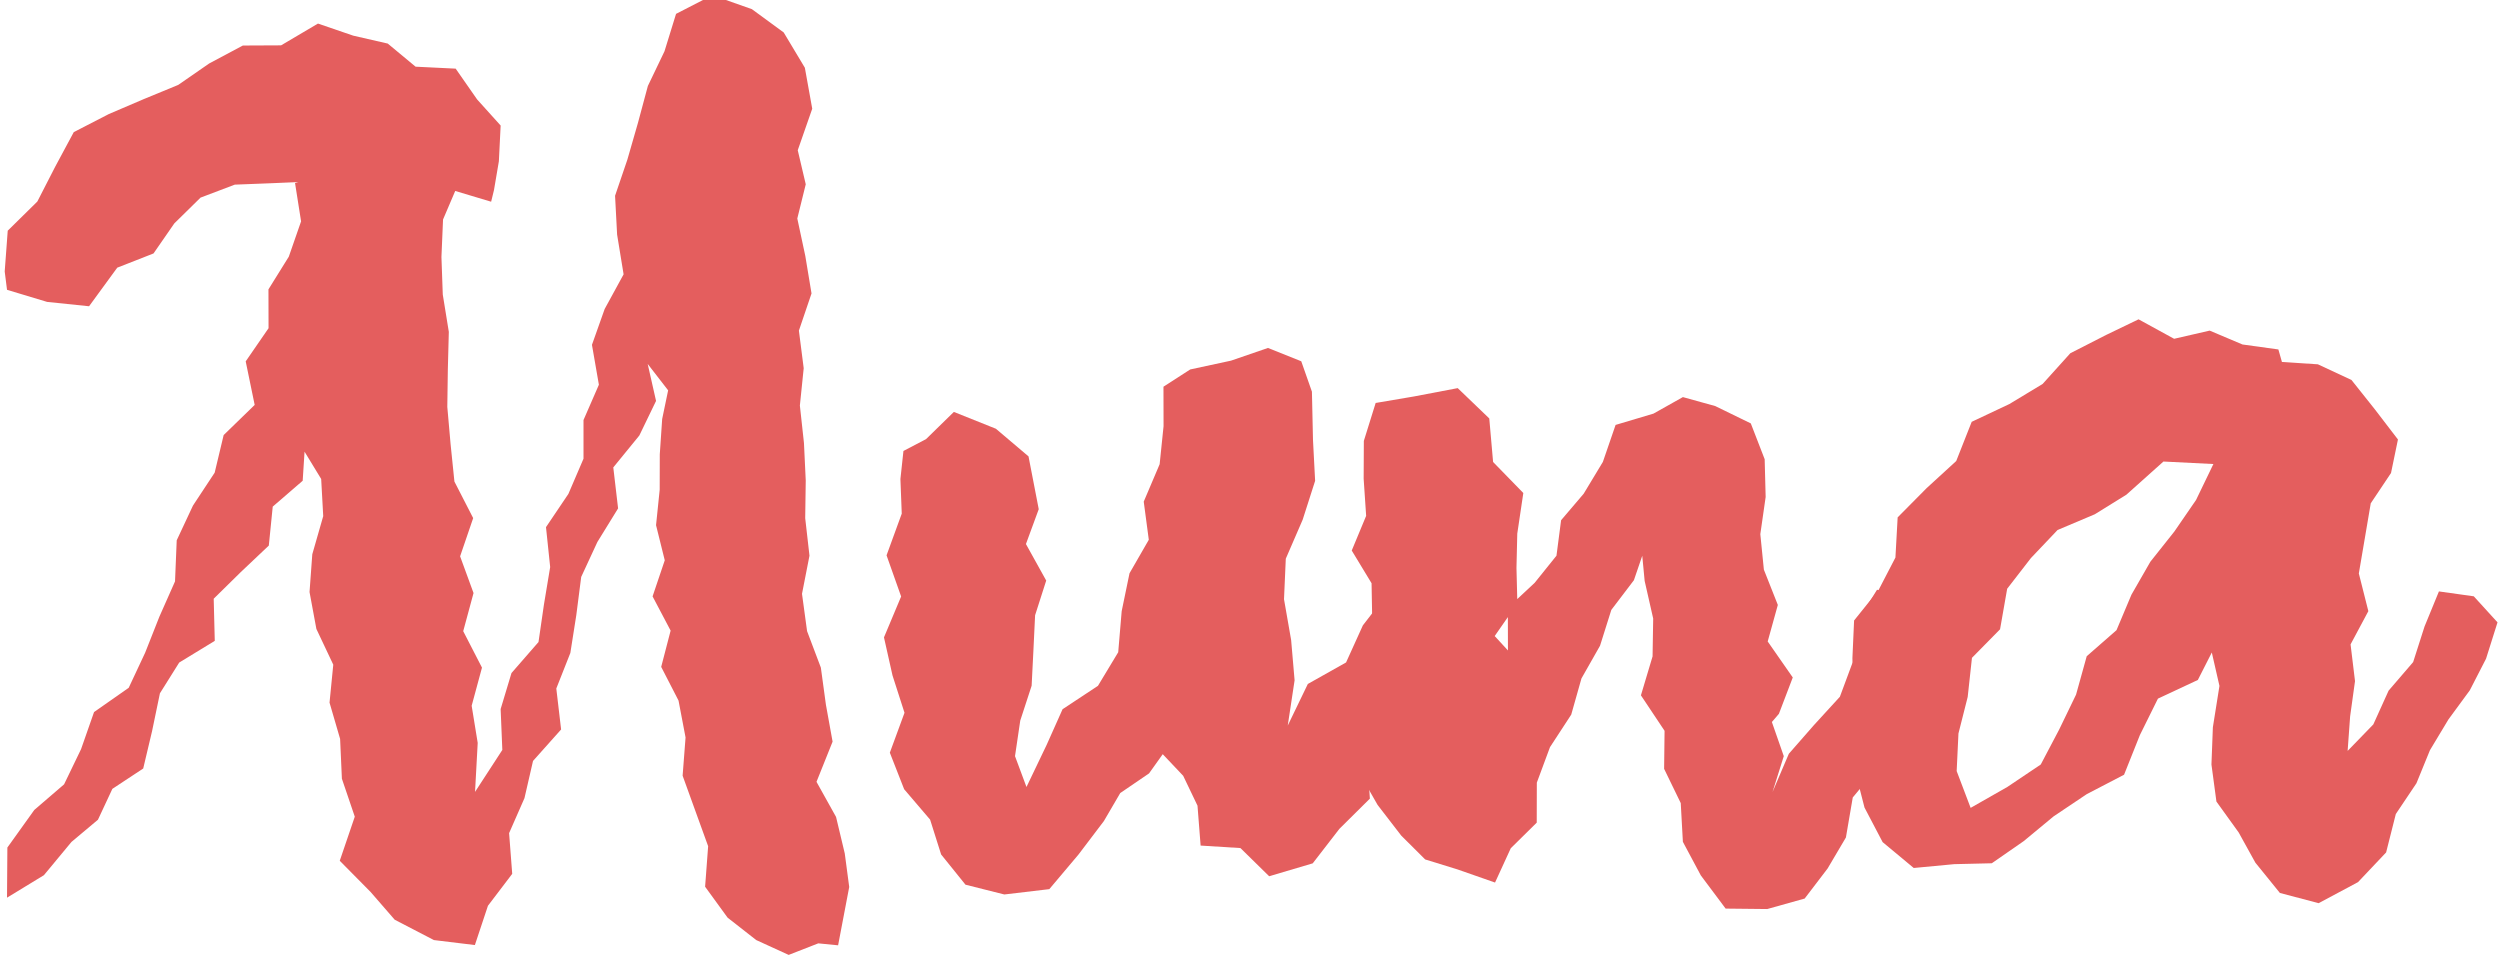
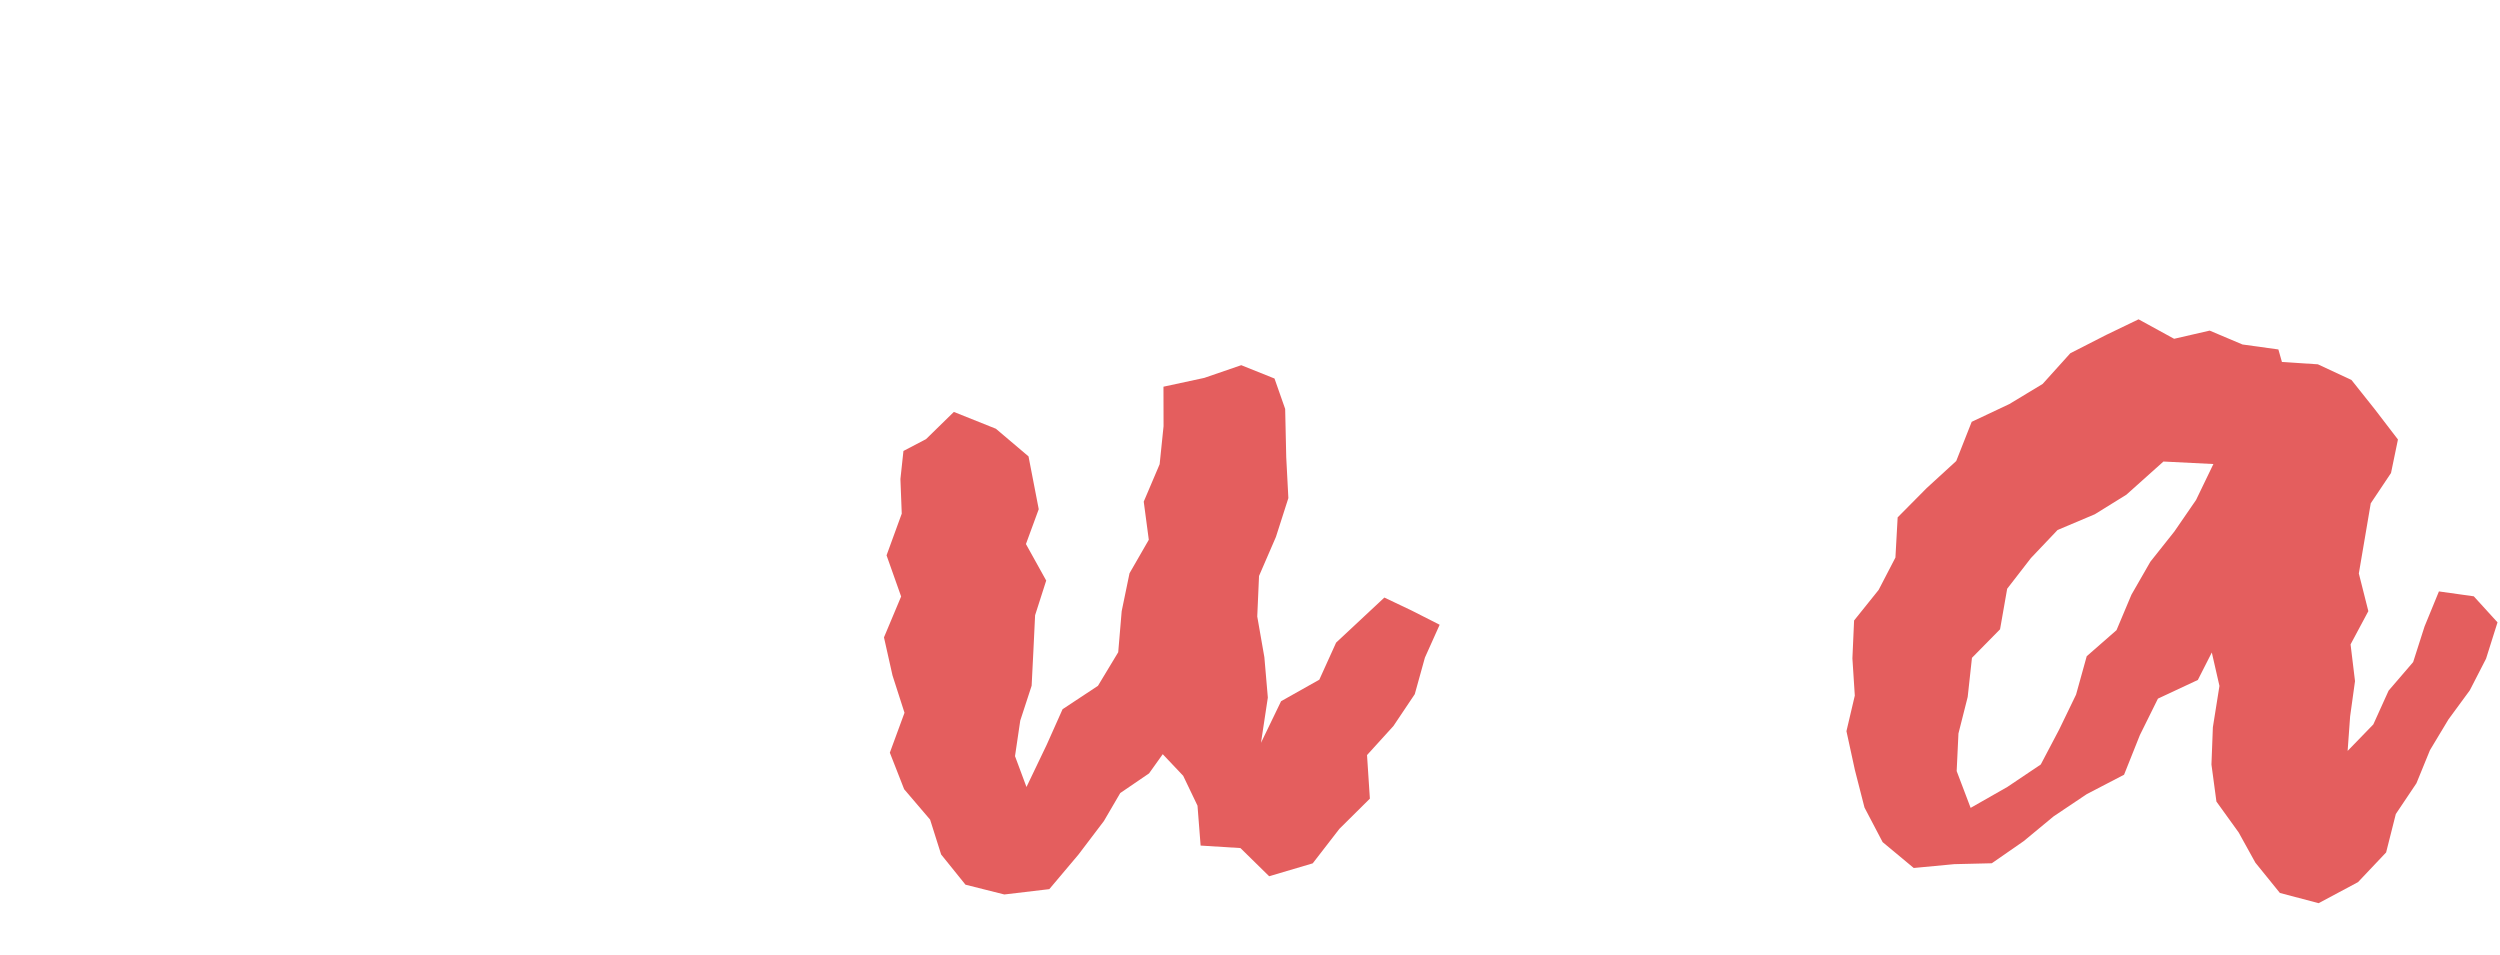
<svg xmlns="http://www.w3.org/2000/svg" version="1.1" x="0px" y="0px" viewBox="0 0 280.35 107.47" style="enable-background:new 0 0 280.35 107.47;" xml:space="preserve" aria-hidden="true" width="280px" height="107px">
  <defs>
    <linearGradient class="cerosgradient" data-cerosgradient="true" id="CerosGradient_id9862c7a2b" gradientUnits="userSpaceOnUse" x1="50%" y1="100%" x2="50%" y2="0%">
      <stop offset="0%" stop-color="#d1d1d1" />
      <stop offset="100%" stop-color="#d1d1d1" />
    </linearGradient>
    <linearGradient />
  </defs>
  <style type="text/css">
	.st0-64b06f781b082{fill:#A6A0FF;}
	.st1-64b06f781b082{fill:#EC9CFF;}
	.st2-64b06f781b082{fill:#EFDAAD;}
	.st3-64b06f781b082{fill:#EEA3A3;}
	.st4-64b06f781b082{fill:#5558FF;}
	.st5-64b06f781b082{fill:#E45E5E;}
	.st6-64b06f781b082{fill:#EDA2A2;}
	.st7-64b06f781b082{fill:#A59FFF;}
	.st8-64b06f781b082{fill:#FFFFFF;}
</style>
  <g id="IMGS64b06f781b082">
</g>
  <g id="Opcion_164b06f781b082">
</g>
  <g id="Opcion_264b06f781b082">
    <g>
      <g>
-         <path class="st5-64b06f781b082" d="M57.18,98.3l-2.73,3.59l-1.47,4.42l-4.61-0.56l-4.41-2.29l-2.71-3.12l-3.47-3.51l1.69-4.96l-1.45-4.27     l-0.2-4.48l-1.19-4.08l0.42-4.27l-1.9-4.02l-0.77-4.15l0.31-4.25l1.23-4.29l-0.23-4.18l-1.87-3.07l-0.21,3.27l-3.37,2.91     l-0.44,4.38l-3.15,2.98l-3.05,3l0.12,4.74l-4,2.44l-2.17,3.46l-0.88,4.24l-1,4.22l-3.47,2.29l-1.62,3.47l-2.98,2.5l-3.1,3.74     l-4.15,2.53l0.04-5.64l3.03-4.23l3.35-2.88l1.91-3.96l1.46-4.17l3.9-2.73l1.85-3.95l1.6-4.05l1.76-3.97l0.19-4.62l1.83-3.91     l2.44-3.7l1.01-4.23l3.49-3.39l-1.01-4.9l2.57-3.73l-0.01-4.37l2.29-3.68l1.38-3.97l-0.68-4.31l0.37-0.11l-3.04,0.13l-4.11,0.16     l-3.85,1.46l-2.95,2.9l-2.34,3.38l-4.08,1.6l-3.17,4.34l-4.72-0.49l-4.51-1.36l-0.26-2.06l0.34-4.59l3.33-3.28l2-3.9l2.1-3.91     l3.94-2.03l3.95-1.69l3.86-1.59l3.48-2.41l3.79-2.02l4.3-0.02l4.15-2.45l3.97,1.36l3.88,0.89l3.13,2.6l4.51,0.22l2.41,3.46     l2.65,2.94l-0.2,4.02l-0.55,3.24l-0.32,1.31l-4.04-1.21l-1.37,3.21l-0.18,4.22l0.15,4.22l0.68,4.2l-0.11,4.22l-0.06,4.22     l0.37,4.2l0.43,4.2l2.11,4.11l-1.47,4.3l1.51,4.13l-1.16,4.29l2.11,4.1l-1.16,4.29l0.68,4.18l-0.3,5.51l3.07-4.72l-0.19-4.6     l1.22-4.05l3.04-3.49L60.75,68l0.7-4.21l-0.47-4.49l2.52-3.74l1.7-3.96l0-4.35l1.73-3.97l-0.78-4.49l1.43-4.03l2.13-3.9     l-0.73-4.47l-0.23-4.37l1.38-4.05l1.19-4.13l1.12-4.17l1.87-3.9l1.3-4.21l4.08-2.1l4.45,1.57l3.58,2.62l2.38,3.97l0.83,4.61     l-1.63,4.67l0.9,3.83l-0.95,3.85l0.9,4.21l0.7,4.22l-1.42,4.18l0.54,4.23l-0.43,4.2l0.46,4.22l0.2,4.21l-0.06,4.24l0.48,4.22     l-0.84,4.29L90.35,71l1.55,4.1l0.57,4.18l0.75,4.15l-1.81,4.52l2.2,3.95l0.98,4.11l0.5,3.77l-1.25,6.56l-2.23-0.22l-3.33,1.3     l-3.65-1.67l-3.22-2.52l-2.53-3.48l0.34-4.56l-1.42-3.92l-1.45-4.01l0.33-4.3l-0.79-4.15l-1.95-3.79L75,70.94l-2.03-3.85     l1.37-4.06l-0.98-3.95l0.41-3.99l0.01-3.98l0.27-3.98l0.67-3.22l-2.3-2.97l0.94,4.16l-1.88,3.89l-2.93,3.59l0.54,4.61l-2.33,3.78     l-1.82,3.93l-0.55,4.29l-0.67,4.26l-1.58,4l0.54,4.61l-3.16,3.54l-0.96,4.18l-1.73,3.94L57.18,98.3z" />
+         </g>
+       <g>
+         <path class="st5-64b06f781b082" d="M155.29,67.22l3.07,1.46l3.15,1.6l-1.66,3.7l-1.14,4.11l-2.4,3.58l-2.97,3.27l0.32,4.9l-3.43,3.4l-3,3.88     l-4.9,1.45l-3.23-3.17l-4.48-0.28l-0.35-4.49l-1.61-3.36l-2.3-2.43l-1.54,2.16l-3.24,2.21l-1.84,3.15l-2.86,3.77l-3.28,3.89     l-5.06,0.6l-4.37-1.1l-2.74-3.4l-1.24-3.92l-2.92-3.42l-1.61-4.11l1.65-4.49l-1.35-4.2L99,71.7l1.93-4.6l-1.64-4.63l1.71-4.69     l-0.15-3.89l0.34-3.16l2.54-1.33l3.13-3.06l4.73,1.89l3.67,3.11l1.15,5.94l-1.44,3.92l2.28,4.11L116,69.21l-0.19,3.97l-0.2,3.96     l-1.28,3.92l-0.59,4l1.29,3.47l2.27-4.74l1.79-4.01l3.98-2.63l2.28-3.78l0.39-4.62l0.88-4.26l2.17-3.77l-0.57-4.29l1.79-4.21     l0.44-4.28l-0.01-4.44l4.59-0.99l4.16-1.43l3.74,1.5l1.2,3.42l0.12,5.43l0.24,4.6l-1.4,4.37l-1.9,4.39l-0.2,4.56     l0.8,4.58l0.39,4.54l-0.77,5.09l2.26-4.68l4.3-2.42l1.89-4.17L155.29,67.22z" />
      </g>
      <g>
-         <path class="st5-64b06f781b082" d="M155.29,67.22l3.07,1.46l3.15,1.6l-1.66,3.7l-1.14,4.11l-2.4,3.58l-2.97,3.27l0.32,4.9l-3.43,3.4l-3,3.88     l-4.9,1.45l-3.23-3.17l-4.48-0.28l-0.35-4.49l-1.61-3.36l-2.3-2.43l-1.54,2.16l-3.24,2.21l-1.84,3.15l-2.86,3.77l-3.28,3.89     l-5.06,0.6l-4.37-1.1l-2.74-3.4l-1.24-3.92l-2.92-3.42l-1.61-4.11l1.65-4.49l-1.35-4.2L99,71.7l1.93-4.6l-1.64-4.63l1.71-4.69     l-0.15-3.89l0.34-3.16l2.54-1.33l3.13-3.06l4.73,1.89l3.67,3.11l1.15,5.94l-1.44,3.92l2.28,4.11L116,69.21l-0.19,3.97l-0.2,3.96     l-1.28,3.92l-0.59,4l1.29,3.47l2.27-4.74l1.79-4.01l3.98-2.63l2.28-3.78l0.39-4.62l0.88-4.26l2.17-3.77l-0.57-4.29l1.79-4.21     l0.44-4.28l-0.01-4.44l3.01-1.94l4.59-0.99l4.16-1.43l3.74,1.5l1.2,3.42l0.12,5.43l0.24,4.6l-1.4,4.37l-1.9,4.39l-0.2,4.56     l0.8,4.58l0.39,4.54l-0.77,5.09l2.26-4.68l4.3-2.42l1.89-4.17L155.29,67.22z" />
-       </g>
-       <g>
-         <path class="st5-64b06f781b082" d="M172.43,92.54l-2.92,2.88l-1.77,3.86l-4.23-1.48l-3.63-1.12L157.19,94l-2.66-3.45l-2.36-4.13l0.87-4.68     l0.75-4.51l-1.26-3.87l1.39-3.8l-0.07-3.95l-2.23-3.68l1.62-3.9l-0.28-4.17l0.02-4.26l1.33-4.27l4.3-0.73l4.93-0.94l3.55,3.41     l0.43,4.9l3.4,3.49l-0.68,4.57l-0.09,3.86l0.1,3.99l-2.55,3.67l1.49,1.62l-0.01-4.79l3.01-2.81l2.46-3.06l0.52-3.99l2.54-2.98     l2.16-3.58l1.43-4.16l4.26-1.27l3.31-1.86l3.64,1.01l4,1.95l1.56,4.03l0.11,4.25l-0.6,4.18l0.4,3.99l1.57,3.97l-1.14,4.11     l2.82,4.05l-1.56,4.09l-0.79,0.92l1.34,3.84l-1.27,4.04l1.84-4.31l2.82-3.22l2.92-3.19l1.44-3.88l0.4-4.4l2.34-3.76l3.74,1.03     l1.68,3.58l0.05,3.5l-1.43,4.09L213,82.52l-2.19,3.78l-2.83,3.41l-0.77,4.5l-2.06,3.49l-2.58,3.38l-4.21,1.18l-4.68-0.05     l-2.79-3.73l-2.02-3.78l-0.24-4.36l-1.87-3.85l0.05-4.28l-2.66-3.99l1.31-4.38l0.07-4.26l-0.96-4.23l-0.27-2.83l-0.94,2.75     l-2.54,3.34l-1.27,4.03l-2.09,3.68l-1.15,4.07l-2.39,3.66l-1.48,3.99L172.43,92.54z" />
-       </g>
+         </g>
      <g>
        <path class="st5-64b06f781b082" d="M269.31,49.44l-0.78,3.77l-2.28,3.41l-0.67,3.95l-0.67,3.94l1.07,4.24l-2,3.74l0.5,4.13l-0.55,3.97     l-0.28,3.88l2.89-2.98l1.72-3.8l2.76-3.21l1.28-4l1.62-3.95l3.92,0.55l2.67,2.93l-1.29,4.09l-1.83,3.56l-2.4,3.27l-2.08,3.46     l-1.52,3.72l-2.32,3.46l-1.09,4.32l-3.16,3.34l-4.43,2.37l-4.36-1.15l-2.76-3.41l-1.88-3.4l-2.5-3.47l-0.56-4.17l0.16-4.19     l0.74-4.65l-0.86-3.76l-1.57,3.09l-4.49,2.1l-2.03,4.1l-1.78,4.46l-4.19,2.18l-3.73,2.5l-3.37,2.79l-3.59,2.49l-4.22,0.1     l-4.56,0.43l-3.5-2.91l-2.04-3.89l-1.08-4.22l-0.95-4.37l0.94-4l-0.27-4.19l0.19-4.26l2.76-3.44l1.89-3.64l0.25-4.52l3.26-3.29     l3.33-3.05l1.74-4.41l4.24-2l3.74-2.26l3.11-3.45l4.03-2.06l3.65-1.76l4,2.19l4-0.92l3.69,1.56l4.04,0.56l0.4,1.41l4.04,0.26     l3.78,1.76l2.61,3.28L269.31,49.44z M238.76,55.65l-3.55,2.2l-4.19,1.77l-3,3.16l-2.67,3.45l-0.8,4.56L221.39,74l-0.48,4.4     l-1.04,4.11l-0.2,4.23l1.57,4.14l4.14-2.36l3.75-2.52l2.07-3.93l1.9-3.93l1.2-4.32l3.35-2.93l1.68-3.99l2.13-3.71l2.7-3.4     l2.44-3.55l1.95-4.04l-5.62-0.28L238.76,55.65z" />
      </g>
    </g>
  </g>
</svg>